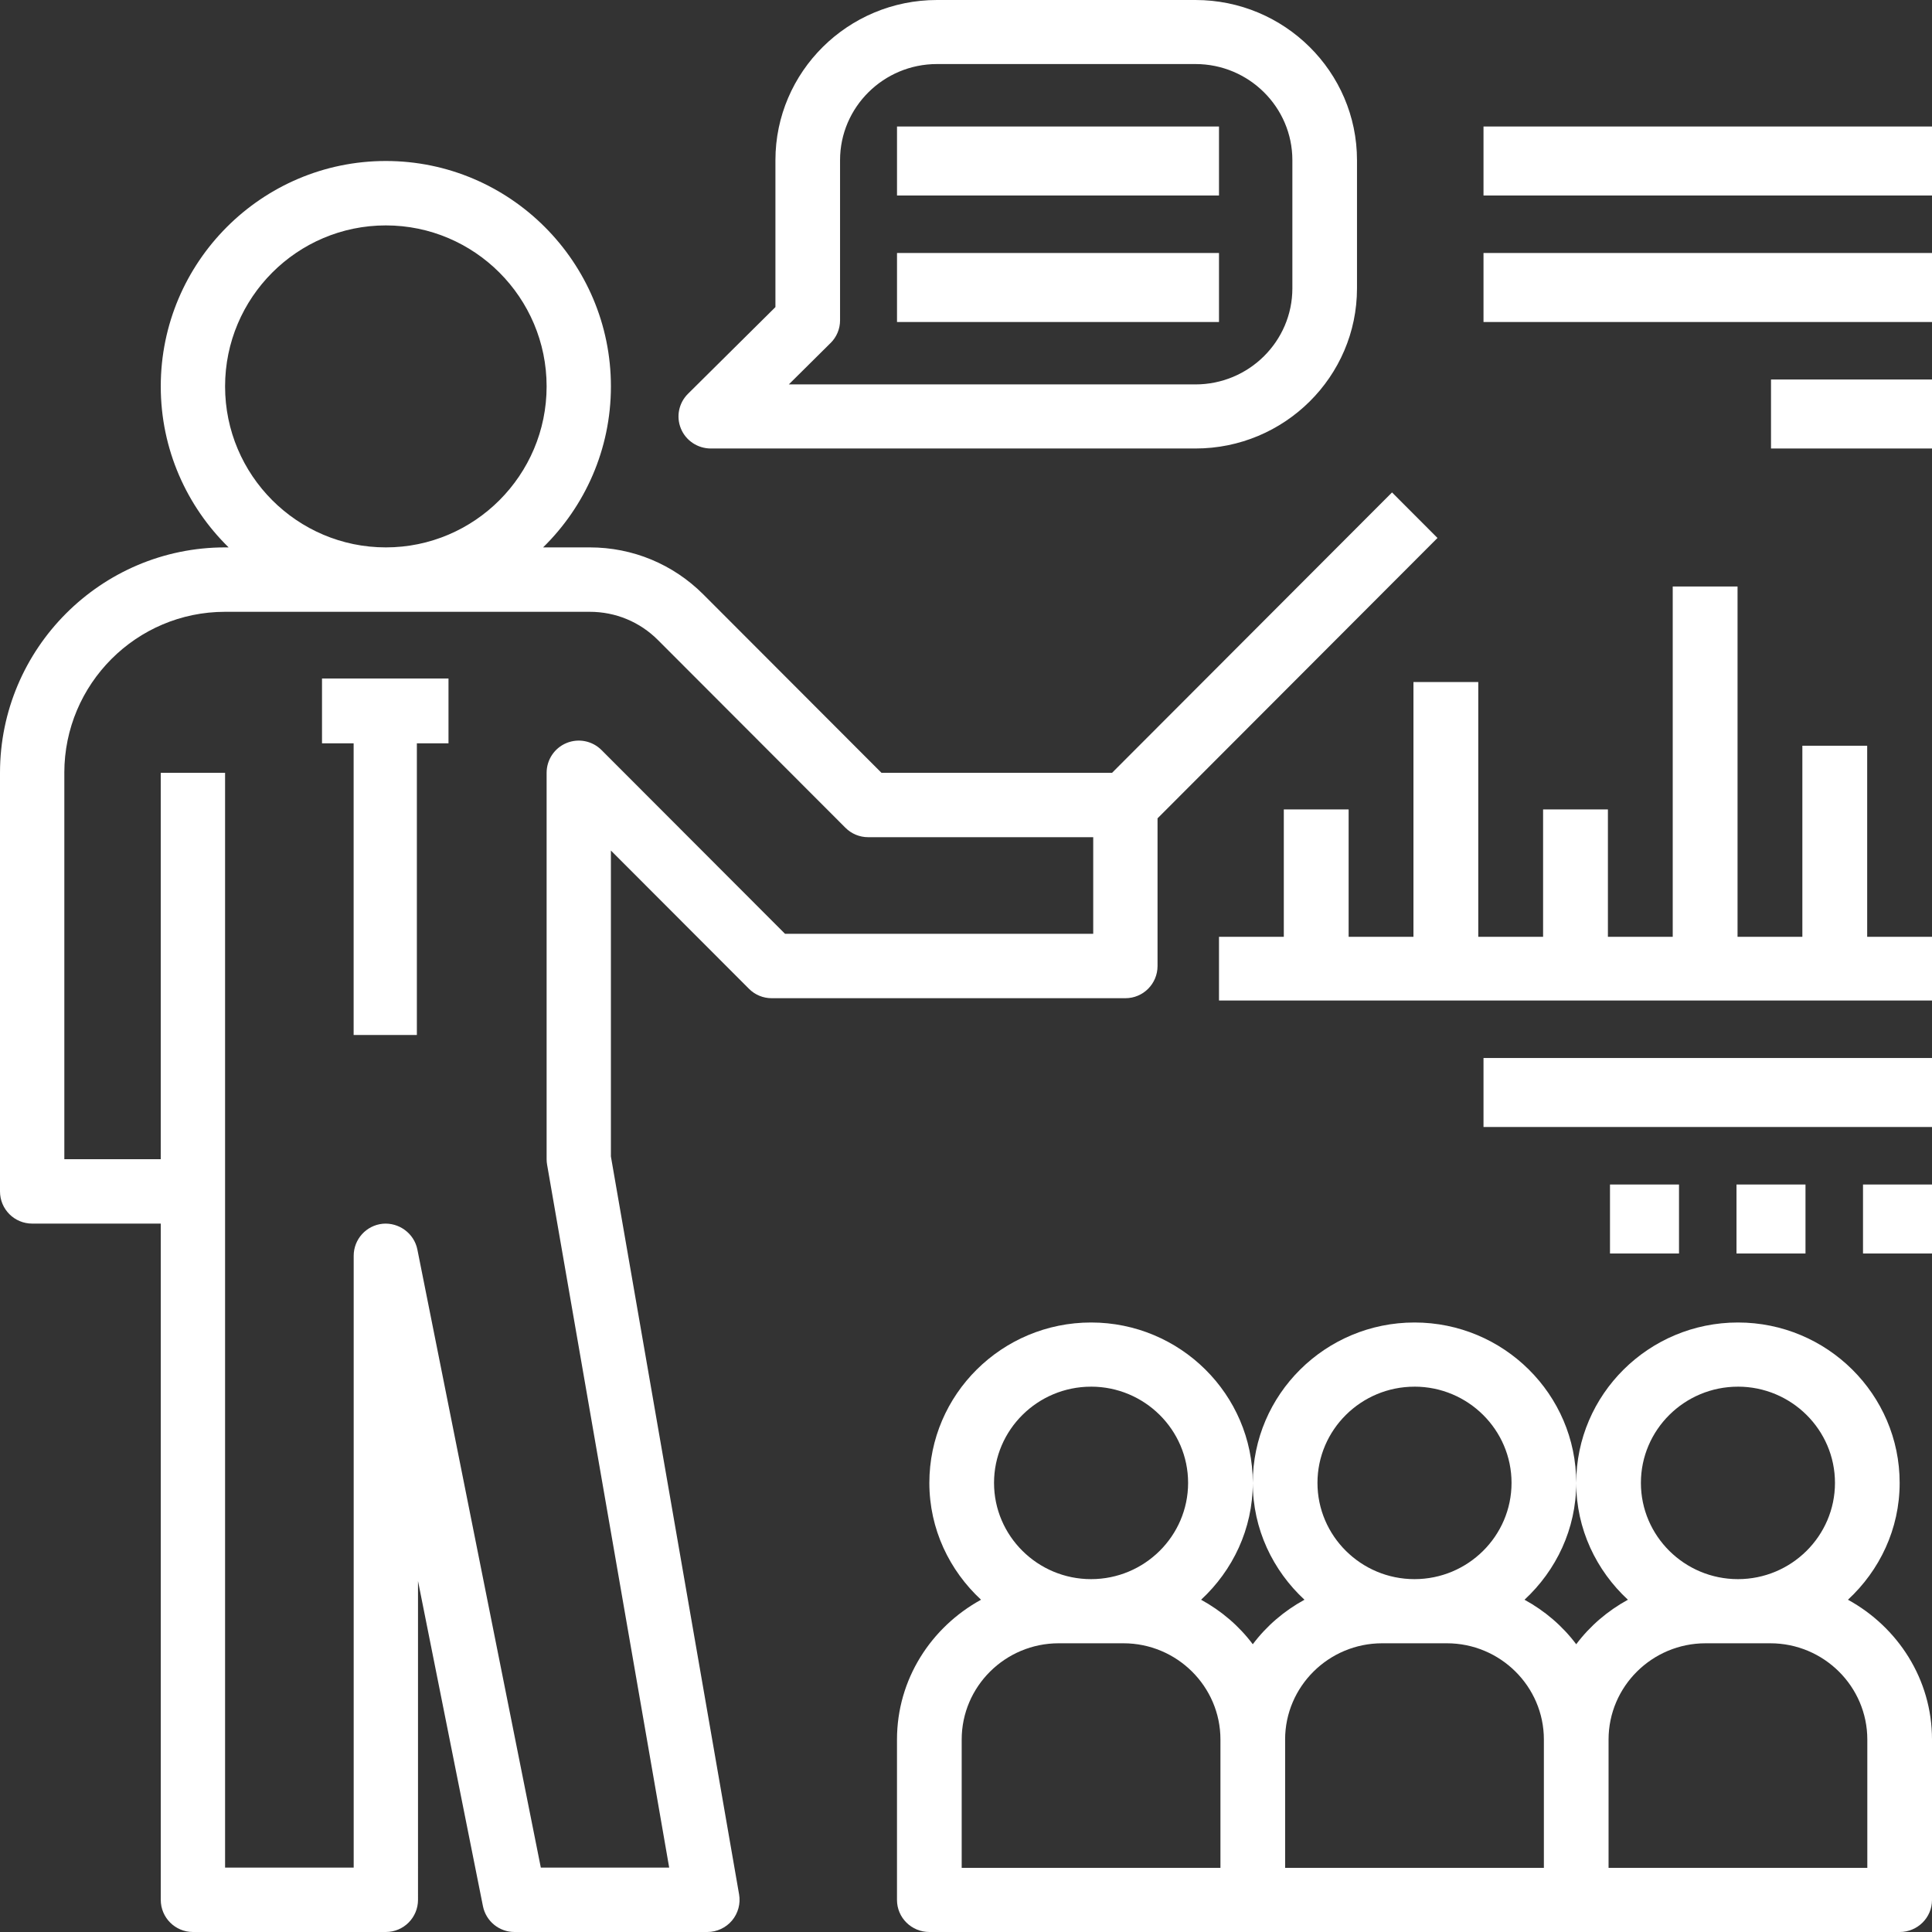
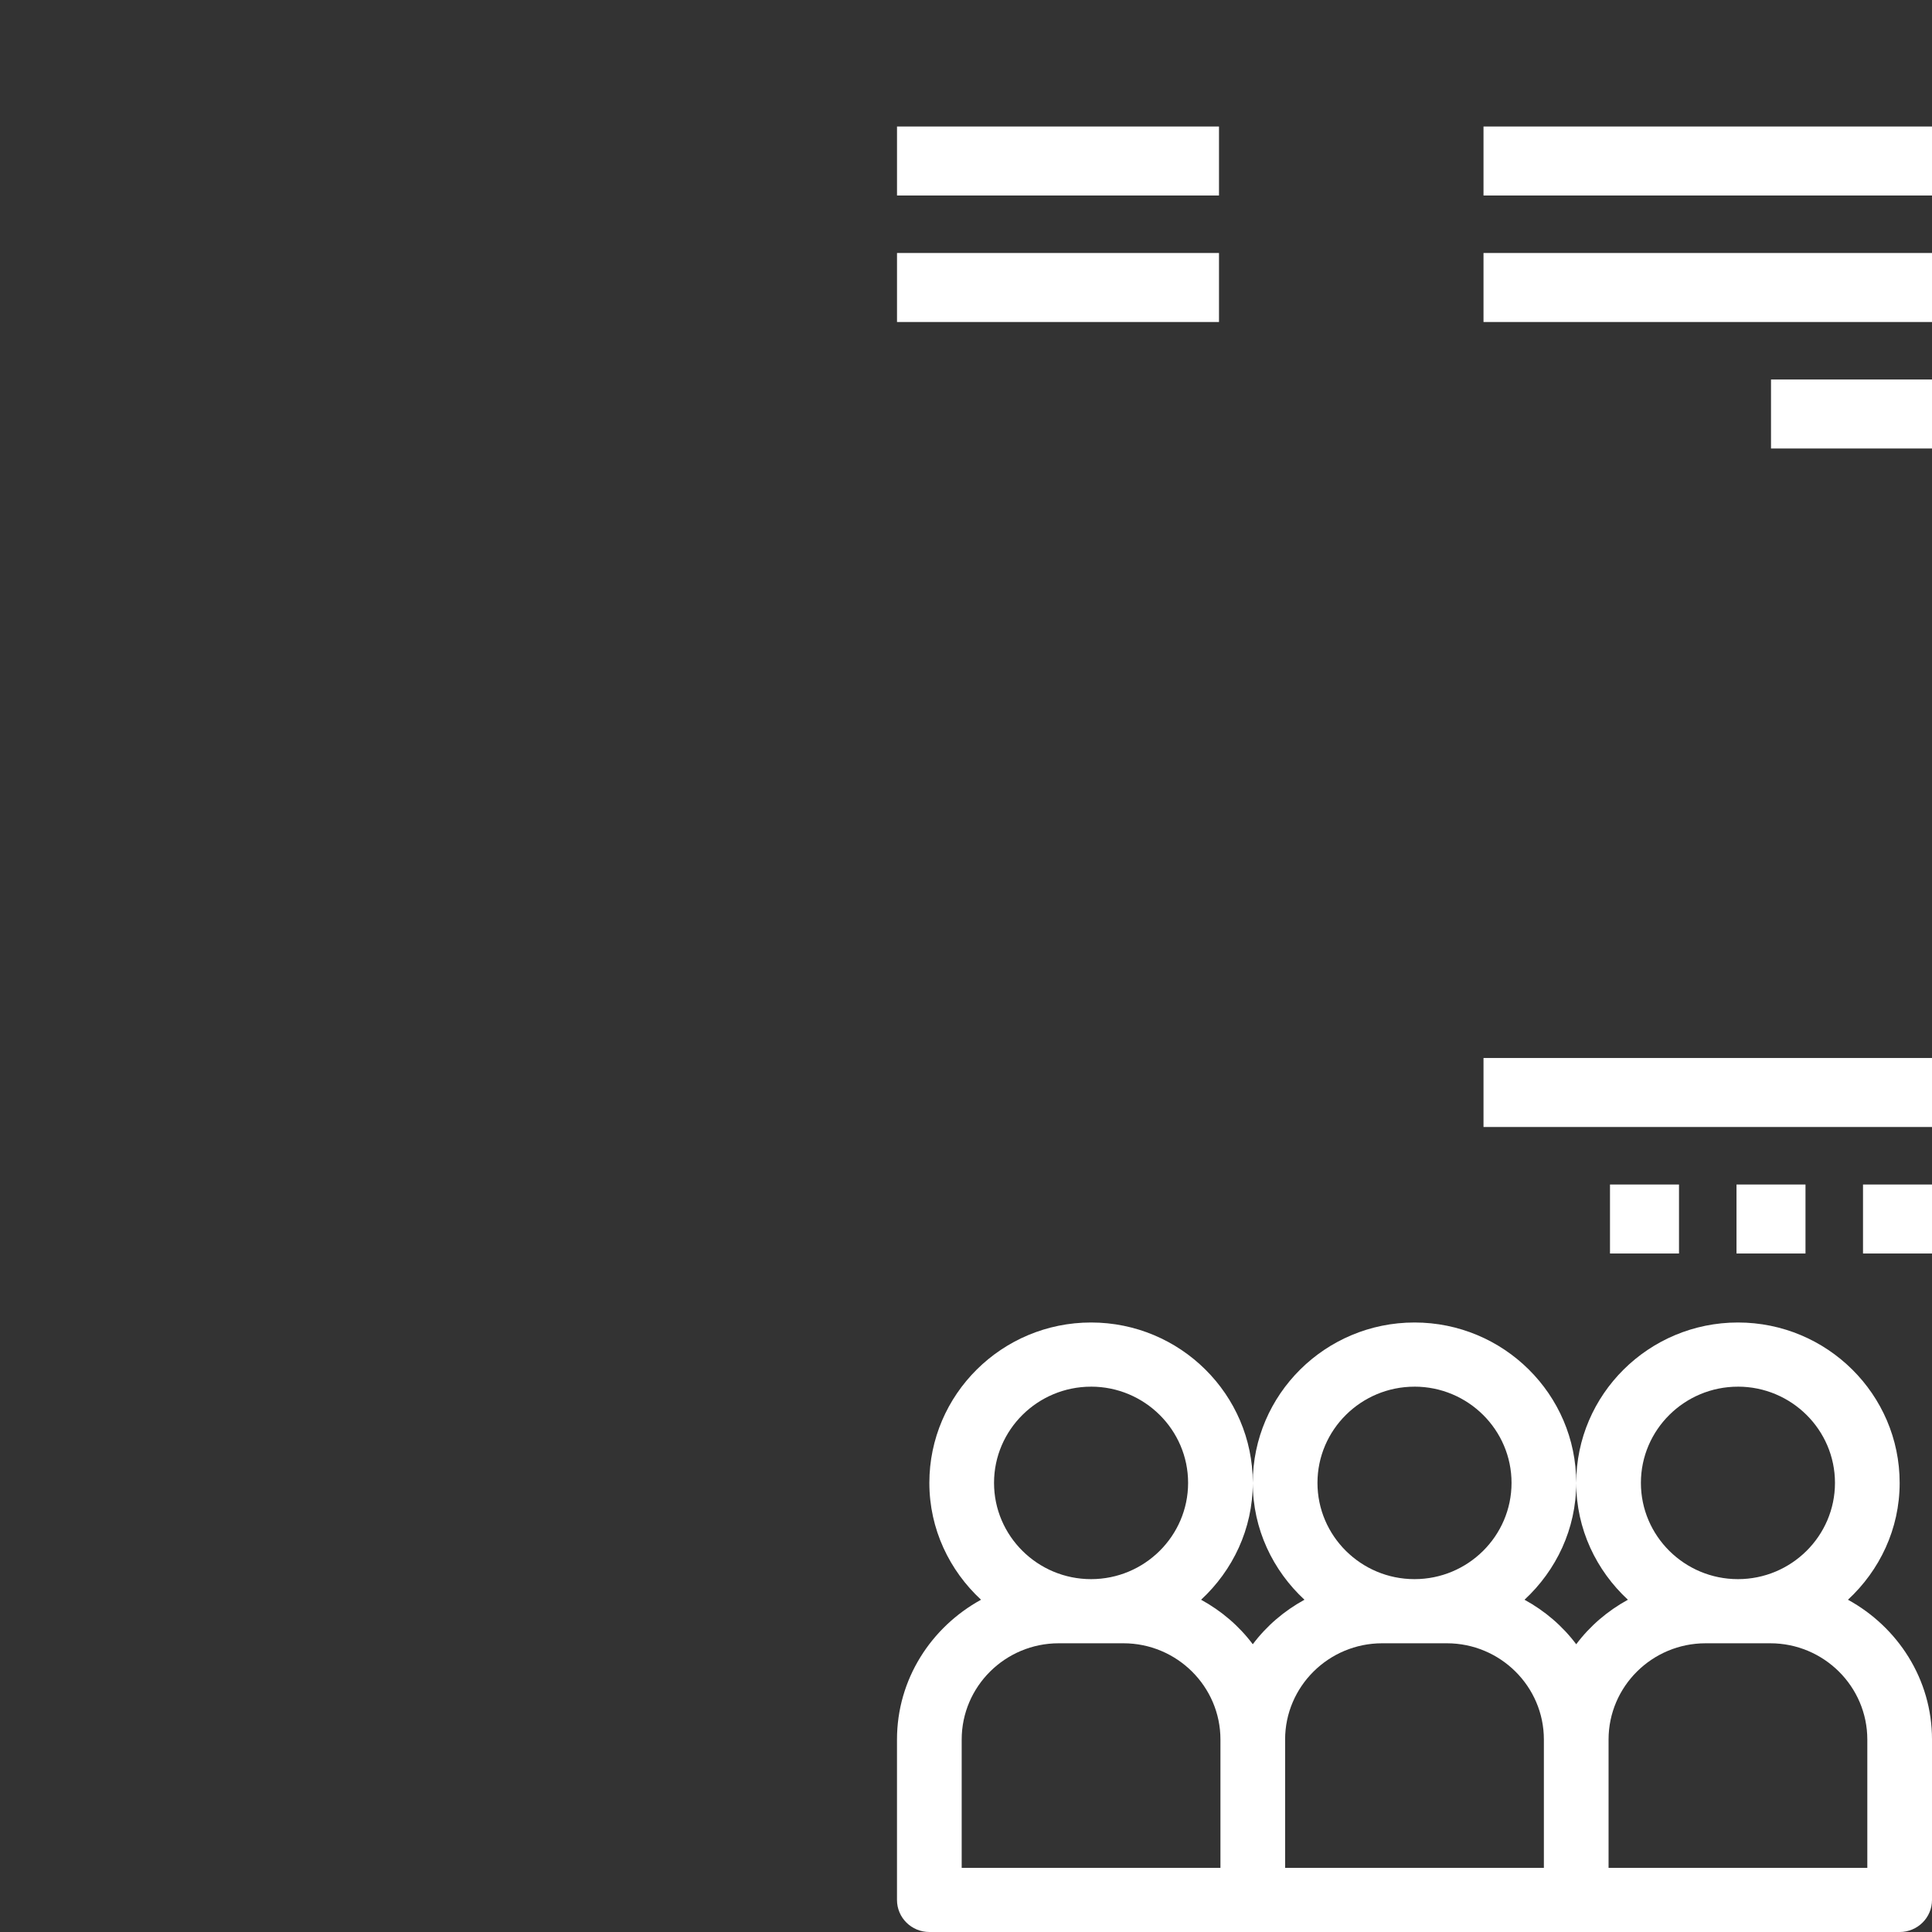
<svg xmlns="http://www.w3.org/2000/svg" width="100" height="100" viewBox="0 0 100 100">
  <rect x="0" y="0" width="100" height="100" fill="#333333" stroke="none" />
  <g fill="#FFF" fill-rule="evenodd">
-     <path fill-rule="nonzero" d="M1.664 63.333h6.657v35c0 .922.744 1.667 1.665 1.667h9.985c.921 0 1.665-.745 1.665-1.667V81.832l3.361 16.83c.155.776.837 1.338 1.631 1.338h9.986c.49 0 .957-.218 1.275-.593.315-.377.451-.873.366-1.357L31.62 59.857V44.023l7.145 7.155c.311.314.734.489 1.177.489H58.25c.92 0 1.664-.745 1.664-1.667v-7.643l14.49-14.512-2.353-2.357L57.561 40H45.624l-9.212-9.225c-1.571-1.573-3.661-2.442-5.886-2.442H28.11c2.163-2.12 3.511-5.07 3.511-8.333 0-6.431-5.227-11.667-11.65-11.667-6.422 0-11.65 5.236-11.65 11.667 0 3.263 1.349 6.213 3.513 8.333h-.184C5.228 28.333 0 33.57 0 40v21.667c0 .922.744 1.666 1.664 1.666zM11.65 20c0-4.595 3.733-8.333 8.321-8.333 4.588 0 8.322 3.738 8.322 8.333 0 4.595-3.734 8.333-8.322 8.333-4.588 0-8.321-3.738-8.321-8.333zM3.329 40c0-4.595 3.733-8.333 8.32-8.333h18.878c1.336 0 2.59.52 3.532 1.465l9.7 9.713c.311.313.734.488 1.176.488h11.65v5H40.632l-9.498-9.511c-.477-.477-1.19-.62-1.814-.362-.623.257-1.027.867-1.027 1.54v20c0 .097.008.192.025.285l6.319 36.382h-6.644l-6.39-31.993c-.169-.841-.96-1.41-1.797-1.333-.85.086-1.499.802-1.499 1.659v31.667H11.65V40H8.32v20H3.33V40z" />
-     <path d="M18.304 53.571L21.577 53.571 21.577 38.474 23.214 38.474 23.214 35.119 16.667 35.119 16.667 38.474 18.304 38.474z" />
    <path fill-rule="nonzero" d="M95.65 82.802c1.636-1.516 2.676-3.657 2.676-6.048 0-4.577-3.755-8.302-8.37-8.302-4.616 0-8.371 3.725-8.371 8.302 0 2.391 1.04 4.532 2.675 6.048-1.05.575-1.962 1.354-2.675 2.304-.713-.95-1.626-1.729-2.676-2.304 1.636-1.516 2.676-3.657 2.676-6.048 0-4.577-3.755-8.302-8.37-8.302-4.616 0-8.371 3.725-8.371 8.302 0 2.391 1.04 4.532 2.675 6.048-1.05.575-1.962 1.354-2.675 2.304-.713-.95-1.626-1.729-2.676-2.304 1.636-1.516 2.676-3.657 2.676-6.048 0-4.577-3.756-8.302-8.37-8.302-4.616 0-8.371 3.725-8.371 8.302 0 2.391 1.04 4.532 2.675 6.048-2.58 1.416-4.35 4.111-4.35 7.236v8.302c0 .918.749 1.66 1.675 1.66h50.223c.926 0 1.674-.742 1.674-1.66v-8.302c0-3.125-1.77-5.82-4.35-7.236zm-5.695-11.029c2.769 0 5.023 2.235 5.023 4.981s-2.254 4.982-5.023 4.982c-2.768 0-5.022-2.236-5.022-4.982s2.254-4.98 5.022-4.98zm-16.74 0c2.768 0 5.022 2.235 5.022 4.981s-2.254 4.982-5.023 4.982c-2.768 0-5.022-2.236-5.022-4.982s2.254-4.98 5.022-4.98zm-16.742 0c2.769 0 5.023 2.235 5.023 4.981s-2.254 4.982-5.023 4.982c-2.768 0-5.022-2.236-5.022-4.982s2.254-4.98 5.022-4.98zm-6.696 18.265c0-2.746 2.253-4.982 5.022-4.982h3.348c2.769 0 5.023 2.236 5.023 4.982v6.641H49.777v-6.641zm16.74 0c0-2.746 2.255-4.982 5.023-4.982h3.348c2.769 0 5.023 2.236 5.023 4.982v6.641H66.518v-6.641zm30.135 6.641H83.259v-6.641c0-2.746 2.254-4.982 5.022-4.982h3.348c2.77 0 5.023 2.236 5.023 4.982v6.641z" />
-     <path d="M96.645 38.599L93.29 38.599 93.29 48.489 89.935 48.489 89.935 30.357 86.58 30.357 86.58 48.489 83.225 48.489 83.225 41.896 79.87 41.896 79.87 48.489 76.515 48.489 76.515 35.302 73.16 35.302 73.16 48.489 69.805 48.489 69.805 41.896 66.45 41.896 66.45 48.489 63.095 48.489 63.095 51.786 100 51.786 100 48.489 96.645 48.489z" />
-     <path fill-rule="nonzero" d="M36.792 23.214h25.085c4.61 0 8.361-3.72 8.361-8.29V8.29C70.238 3.72 66.487 0 61.877 0H48.498c-4.61 0-8.362 3.72-8.362 8.29v7.605l-4.527 4.489c-.478.474-.622 1.187-.362 1.807.257.62.87 1.023 1.545 1.023zm6.2-5.46c.313-.31.489-.731.489-1.172V8.29c0-2.742 2.251-4.975 5.017-4.975h13.379c2.765 0 5.016 2.233 5.016 4.975v6.632c0 2.743-2.25 4.975-5.016 4.975H40.829l2.162-2.144z" />
    <path d="M46.429 6.548L63.095 6.548 63.095 10.119 46.429 10.119zM46.429 13.095L63.095 13.095 63.095 16.667 46.429 16.667zM76.786 6.548L100 6.548 100 10.119 76.786 10.119zM76.786 13.095L100 13.095 100 16.667 76.786 16.667zM91.667 19.643L100 19.643 100 23.214 91.667 23.214zM76.786 54.762L100 54.762 100 58.333 76.786 58.333zM83.333 61.31L86.905 61.31 86.905 64.881 83.333 64.881zM89.881 61.31L93.452 61.31 93.452 64.881 89.881 64.881zM96.429 61.31L100 61.31 100 64.881 96.429 64.881z" />
  </g>
</svg>